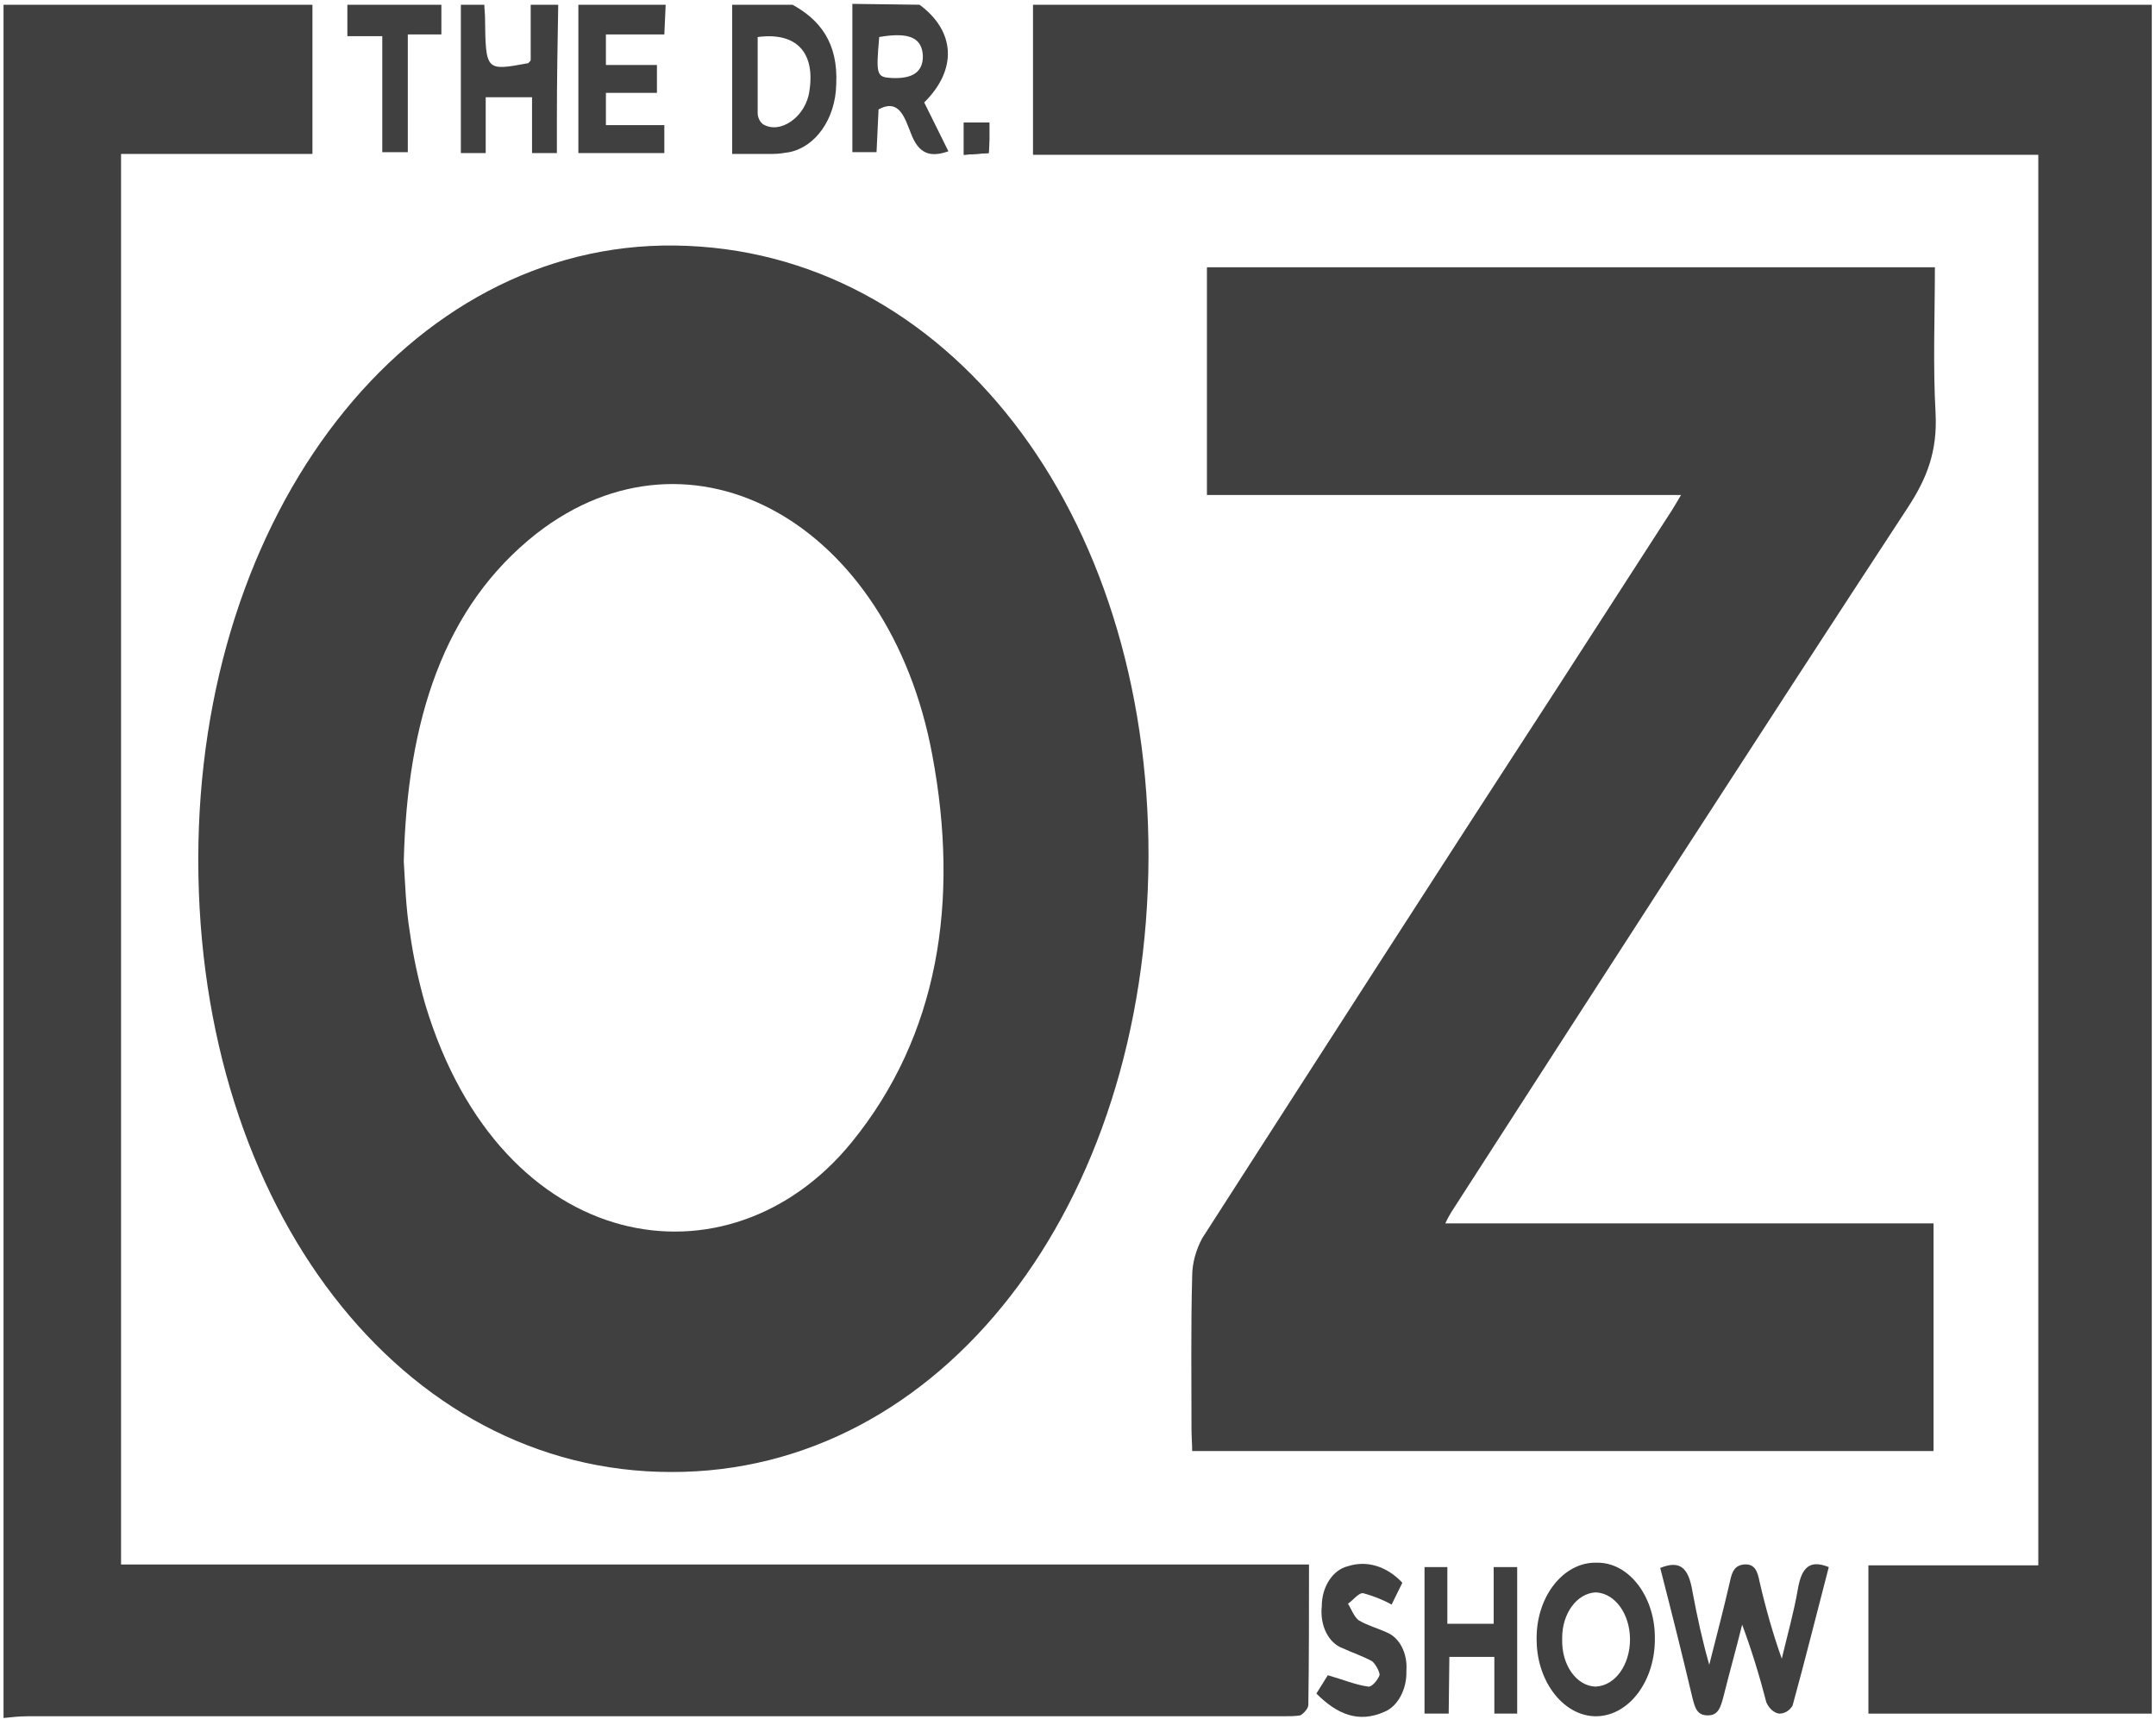
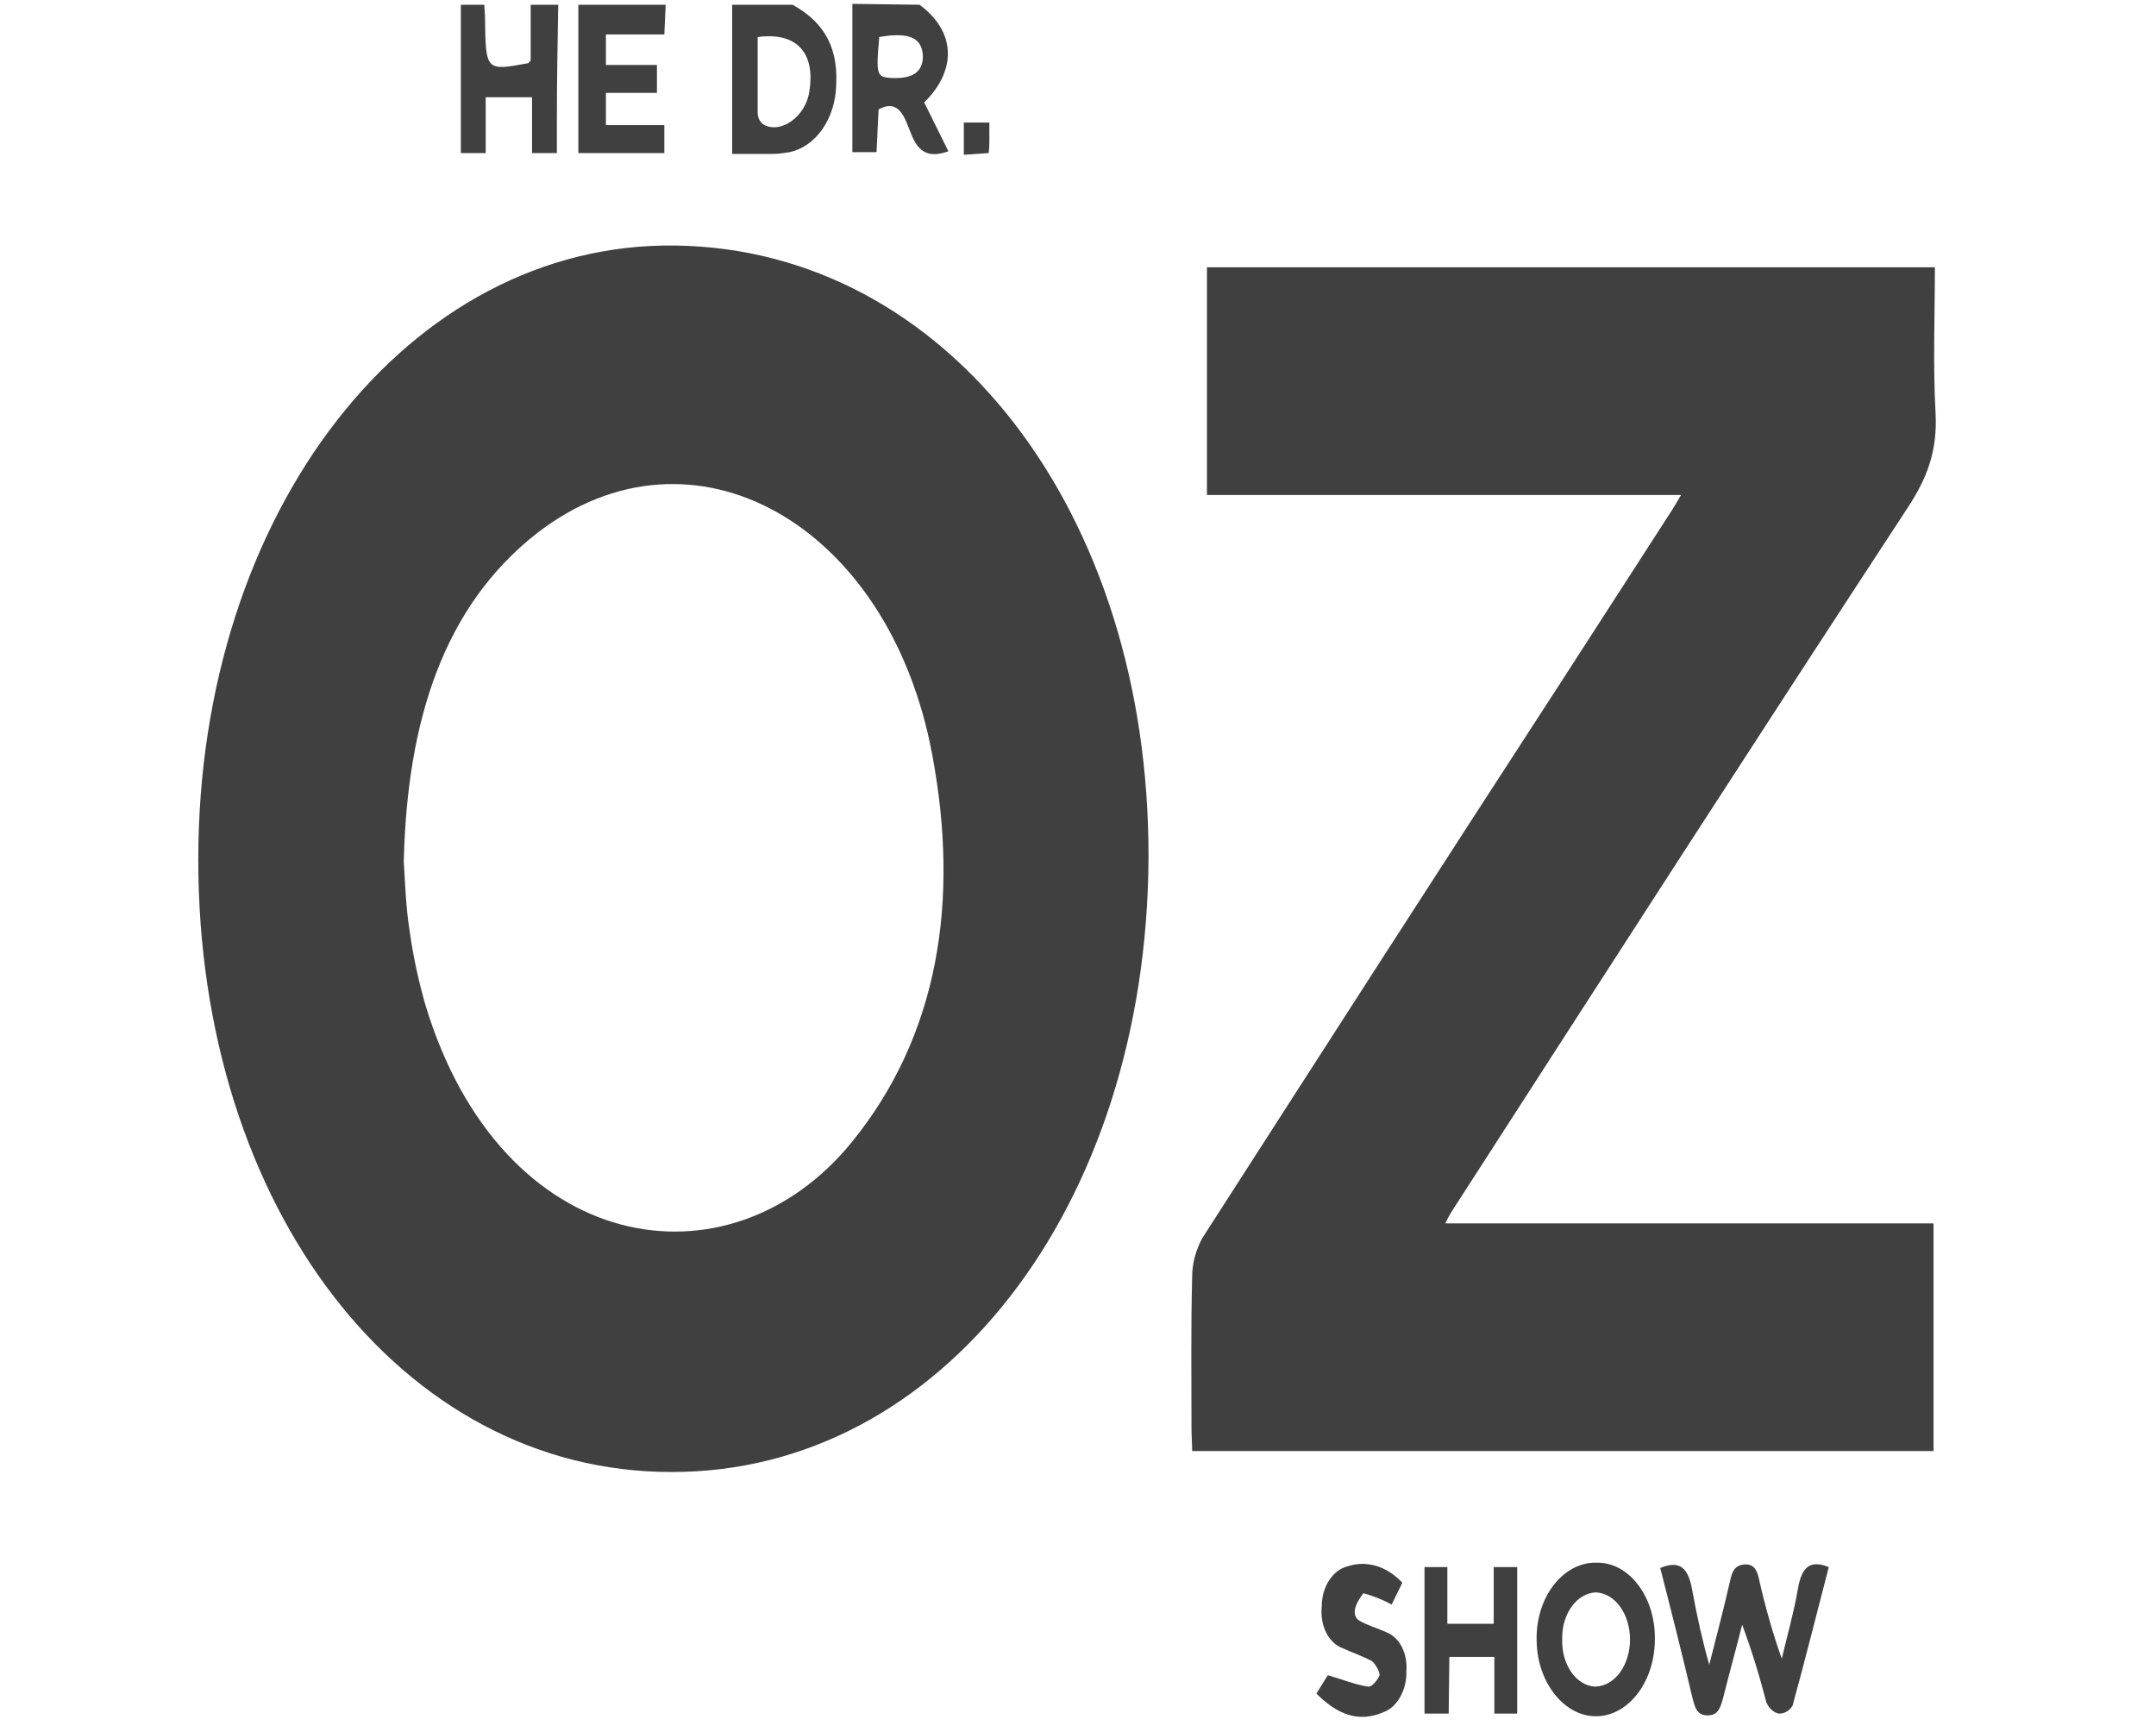
<svg xmlns="http://www.w3.org/2000/svg" fill="none" viewBox="0 0 122 98" height="98" width="122">
-   <path fill="#404040" d="M55.984 6.932H54.54V8.758L55.946 8.659C55.946 8.313 55.984 8.116 55.984 7.919C55.984 7.623 55.984 7.376 55.984 6.932Z" />
-   <path fill="#404040" d="M17.68 0.27V8.709H6.85V88.512H74.072C74.072 91.227 74.072 93.842 74.034 96.458C74.034 96.655 73.768 96.951 73.578 97.05C73.274 97.1 72.932 97.1 72.628 97.1H1.568C1.112 97.1 0.656 97.149 0.2 97.198V0.27H17.68Z" />
-   <path fill="#404040" d="M121.762 0.27V95.273V96.951H105.726V88.562H115.34V8.758H58.454V0.27H121.762Z" />
  <path fill="#404040" d="M52.032 0.268C54.046 1.749 54.198 3.92 52.298 5.796L53.666 8.559C52.678 8.905 51.994 8.757 51.538 7.523C51.196 6.684 50.892 5.549 49.714 6.19L49.6 8.609H48.232V0.219L52.032 0.268ZM49.752 2.094C49.562 4.266 49.6 4.364 50.474 4.414C51.652 4.463 52.222 4.068 52.222 3.18C52.184 2.143 51.462 1.798 49.752 2.094Z" />
  <path fill="#404040" d="M44.85 0.27C46.37 1.109 47.434 2.392 47.32 4.761C47.282 6.735 46.142 8.314 44.66 8.61C44.356 8.659 44.052 8.709 43.71 8.709C42.988 8.709 42.266 8.709 41.43 8.709V0.27H44.85ZM42.874 2.096C42.874 3.576 42.874 4.958 42.874 6.389C42.874 6.636 42.988 6.883 43.178 7.031C44.166 7.623 45.61 6.587 45.8 5.155C46.142 2.984 45.078 1.8 42.874 2.096Z" />
  <path fill="#404040" d="M37.668 0.27L37.592 1.948H34.286V3.675H37.174V5.254H34.286V7.08H37.592V8.659H32.728V0.27H37.668Z" />
  <path fill="#404040" d="M31.588 0.27C31.55 2.441 31.512 4.563 31.512 6.735C31.512 7.327 31.512 7.919 31.512 8.659H30.106V5.501H27.484V8.659H26.078V0.27H27.408C27.408 0.516 27.446 0.763 27.446 1.01C27.484 4.02 27.484 4.02 29.878 3.576C29.916 3.576 29.916 3.527 30.03 3.428V0.27H31.588Z" />
-   <path fill="#404040" d="M24.976 0.27V1.948H23.076V8.61H21.632V2.046H19.656V0.27H24.976Z" />
  <path fill="#404040" d="M37.972 83.28C22.734 83.28 11.22 68.327 11.22 48.635C11.22 28.943 23.114 13.693 38.2 13.891C53.552 14.088 65.028 28.894 64.99 48.487C64.914 68.277 53.248 83.33 37.972 83.28ZM22.848 48.734C22.924 49.918 22.962 51.349 23.19 52.731C23.38 54.113 23.684 55.495 24.064 56.827C28.358 71.09 41.24 73.163 48.194 64.625C53.096 58.604 54.312 51.004 52.754 42.713C50.322 29.585 39.15 23.366 30.372 30.177C25.09 34.323 23.038 40.788 22.848 48.734Z" />
  <path fill="#404040" d="M68.296 28.004V15.123H109.488C109.488 17.887 109.374 20.651 109.526 23.365C109.64 25.537 109.032 27.066 107.968 28.695C99.304 41.922 90.716 55.247 82.128 68.572C82.052 68.72 81.938 68.868 81.786 69.214H109.412V82.095H67.46C67.46 81.7 67.422 81.256 67.422 80.811C67.422 77.949 67.384 75.087 67.46 72.224C67.46 71.434 67.688 70.694 68.03 70.053C74.756 59.59 81.482 49.127 88.284 38.664L94.592 28.892C94.744 28.646 94.896 28.399 95.124 28.004H68.296Z" />
  <path fill="#404040" d="M93.946 88.709C95.048 88.265 95.542 88.66 95.77 90.042C96.036 91.473 96.34 92.855 96.72 94.187C97.176 92.411 97.556 90.93 97.898 89.45C98.012 88.907 98.164 88.561 98.696 88.512C99.304 88.463 99.456 88.907 99.57 89.499C99.912 90.98 100.33 92.46 100.824 93.842C101.128 92.559 101.508 91.226 101.736 89.894C101.964 88.561 102.496 88.265 103.484 88.66C102.8 91.276 102.154 93.891 101.432 96.507C101.242 96.803 100.976 96.951 100.672 96.951C100.368 96.902 100.102 96.655 99.95 96.31C99.57 94.829 99.114 93.348 98.582 91.917C98.24 93.299 97.86 94.632 97.518 96.014C97.366 96.556 97.252 97.05 96.644 97.05C96.036 97.05 95.922 96.655 95.77 96.063C95.2 93.645 94.592 91.226 93.946 88.709Z" />
  <path fill="#404040" d="M86.954 92.855C86.878 90.486 88.322 88.512 90.146 88.413C90.222 88.413 90.26 88.413 90.336 88.413C92.122 88.364 93.604 90.239 93.642 92.559C93.642 92.608 93.642 92.608 93.642 92.657C93.68 95.076 92.198 97.05 90.374 97.099C88.55 97.148 86.992 95.224 86.954 92.855ZM88.398 92.756C88.36 94.187 89.196 95.372 90.26 95.421C90.26 95.421 90.26 95.421 90.298 95.421C91.4 95.372 92.236 94.187 92.236 92.756C92.236 91.325 91.4 90.14 90.298 90.091C89.234 90.14 88.398 91.276 88.398 92.657C88.398 92.707 88.398 92.756 88.398 92.756Z" />
  <path fill="#404040" d="M81.976 96.951H80.608V88.66H81.9V91.868H84.522V88.66H85.852V96.951H84.56V93.743H82.014L81.976 96.951Z" />
-   <path fill="#404040" d="M74.49 95.815L75.136 94.779C76.01 95.026 76.694 95.322 77.416 95.42C77.606 95.47 77.948 95.075 78.062 94.779C78.1 94.631 77.834 94.137 77.644 93.989C77.112 93.693 76.504 93.496 75.972 93.249C75.174 92.953 74.68 91.966 74.794 90.88C74.794 89.745 75.44 88.807 76.276 88.61C77.34 88.264 78.48 88.61 79.354 89.547L78.746 90.781C78.214 90.485 77.682 90.288 77.15 90.14C76.884 90.09 76.58 90.534 76.276 90.732C76.466 91.028 76.618 91.472 76.884 91.67C77.378 91.966 77.948 92.114 78.48 92.36C79.202 92.657 79.658 93.545 79.582 94.532C79.62 95.568 79.088 96.555 78.328 96.852C76.884 97.493 75.668 97 74.49 95.815Z" />
+   <path fill="#404040" d="M74.49 95.815L75.136 94.779C76.01 95.026 76.694 95.322 77.416 95.42C77.606 95.47 77.948 95.075 78.062 94.779C78.1 94.631 77.834 94.137 77.644 93.989C77.112 93.693 76.504 93.496 75.972 93.249C75.174 92.953 74.68 91.966 74.794 90.88C74.794 89.745 75.44 88.807 76.276 88.61C77.34 88.264 78.48 88.61 79.354 89.547L78.746 90.781C78.214 90.485 77.682 90.288 77.15 90.14C76.466 91.028 76.618 91.472 76.884 91.67C77.378 91.966 77.948 92.114 78.48 92.36C79.202 92.657 79.658 93.545 79.582 94.532C79.62 95.568 79.088 96.555 78.328 96.852C76.884 97.493 75.668 97 74.49 95.815Z" />
  <path fill="#404040" d="M55.984 6.932C55.984 7.376 55.984 7.623 55.984 7.919C55.984 8.116 55.984 8.313 55.946 8.659L54.54 8.758V6.932H55.984Z" />
</svg>